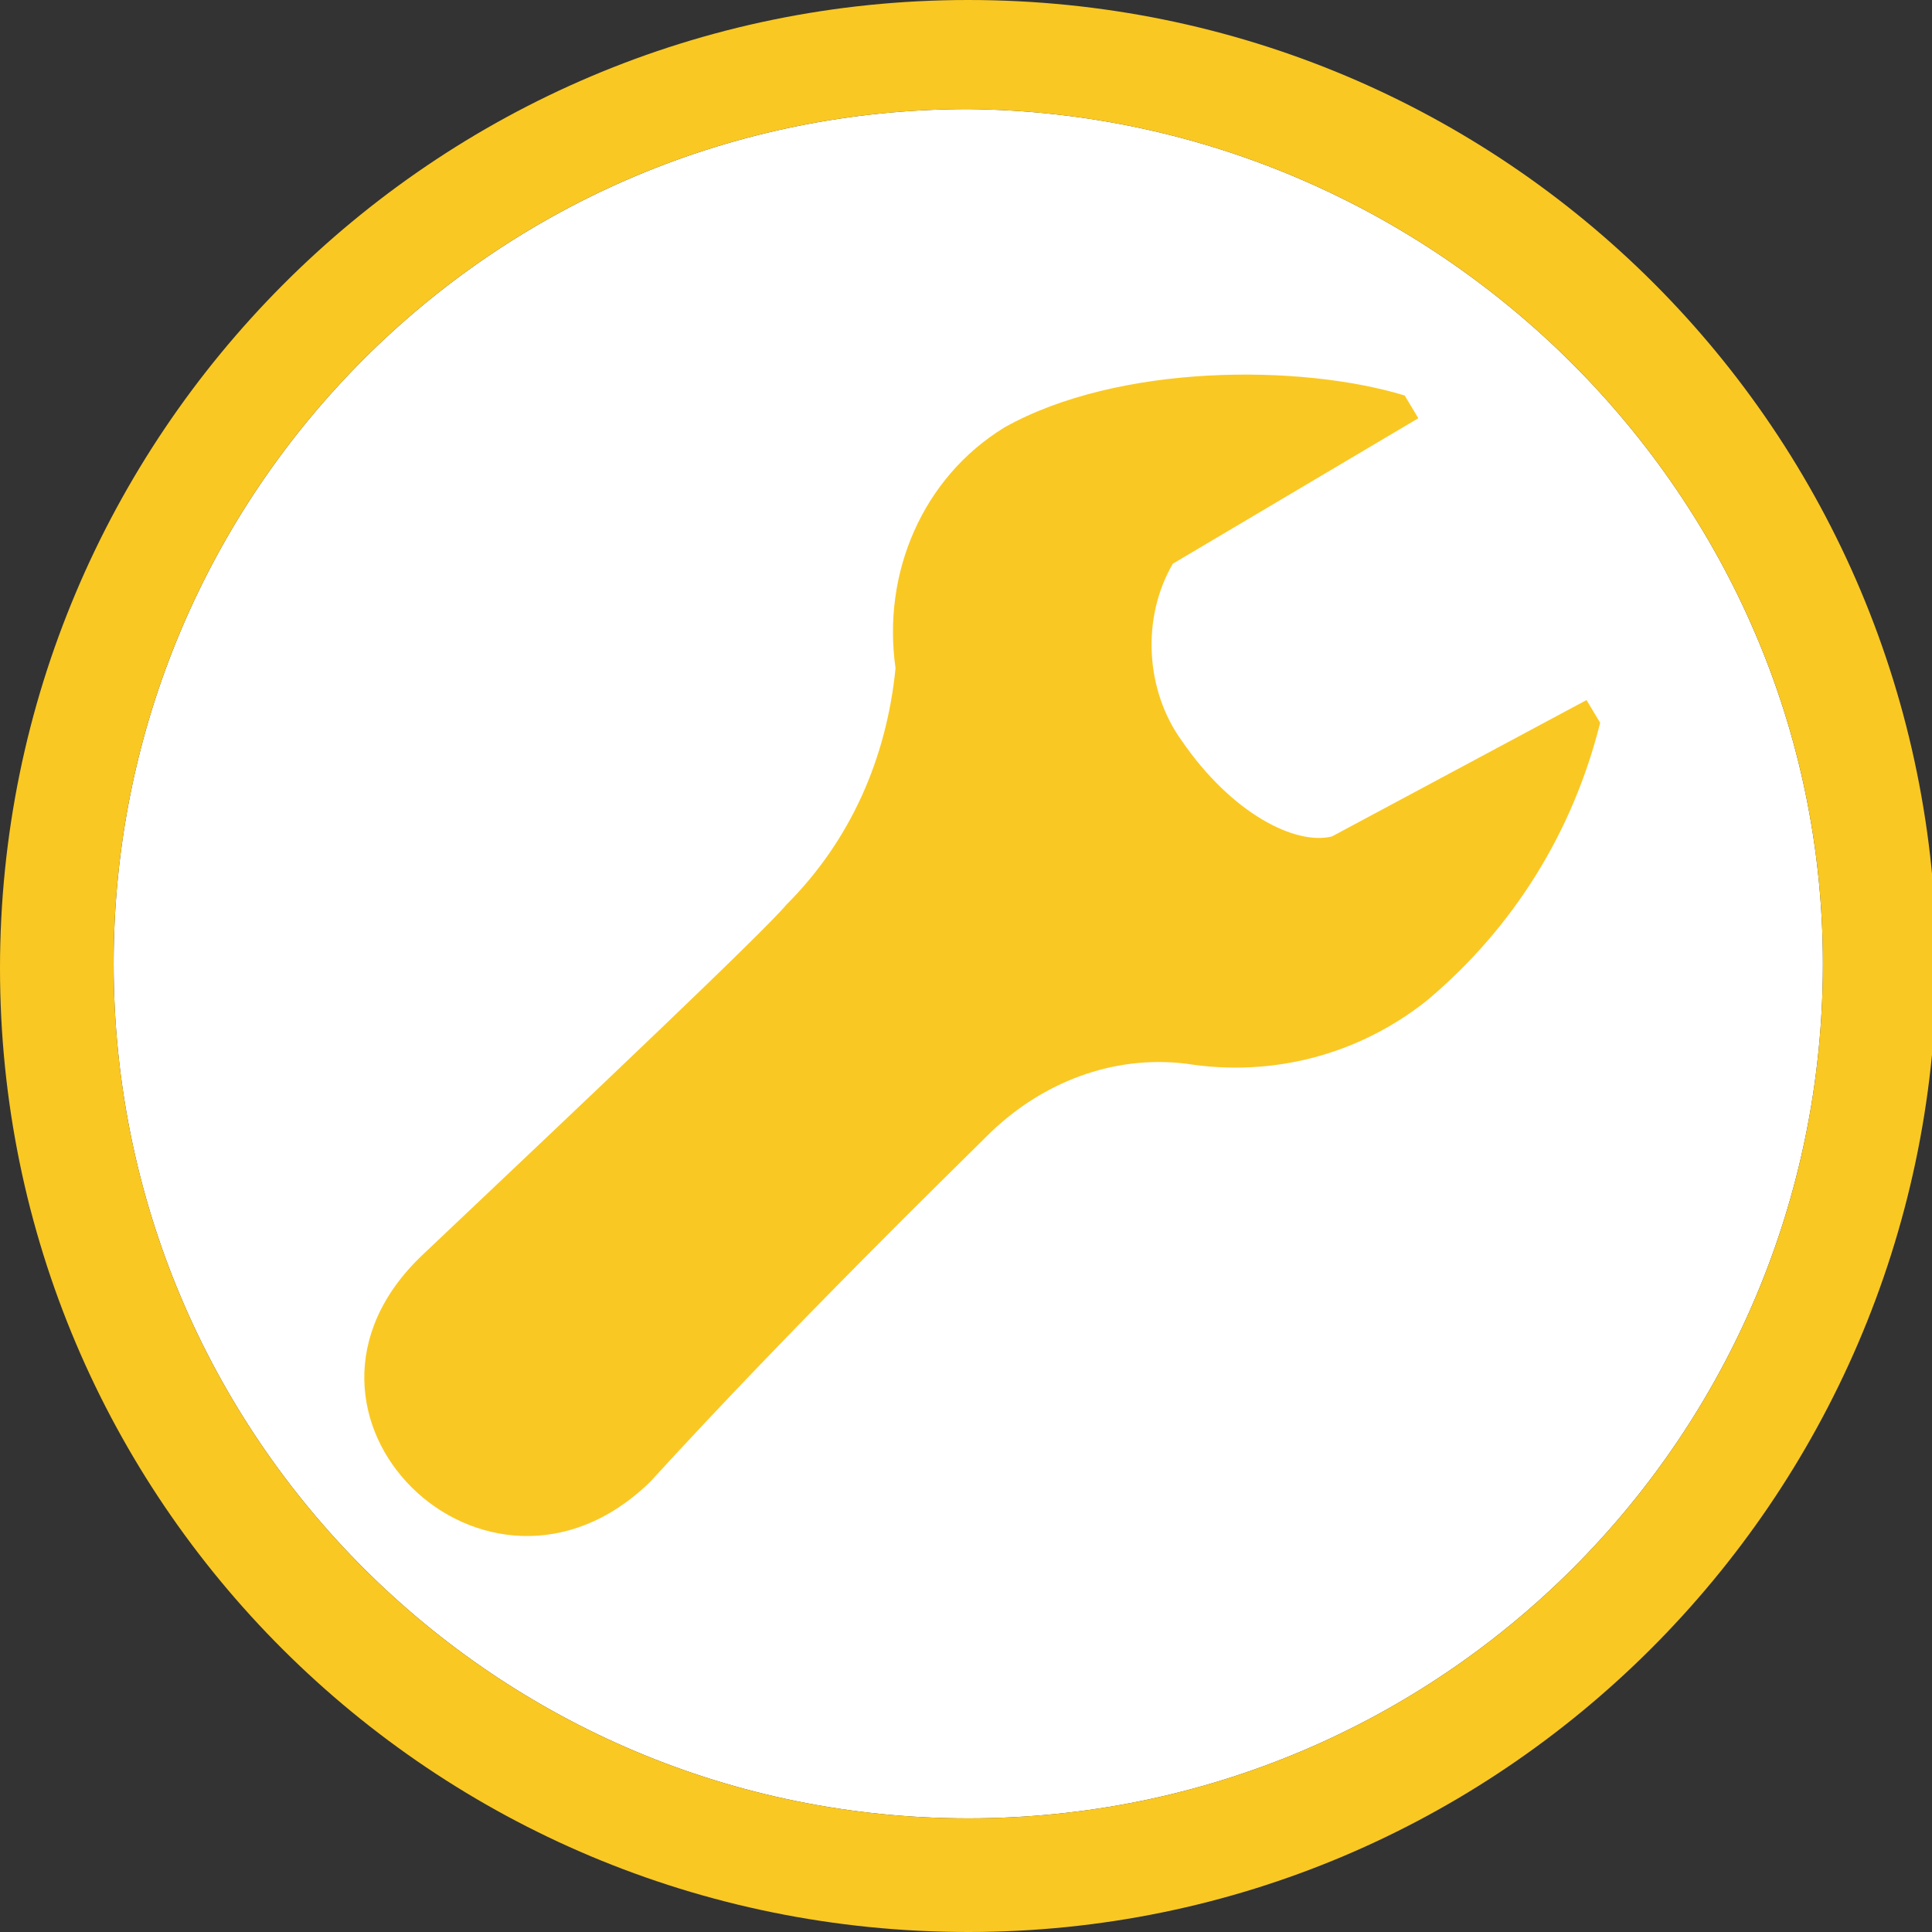
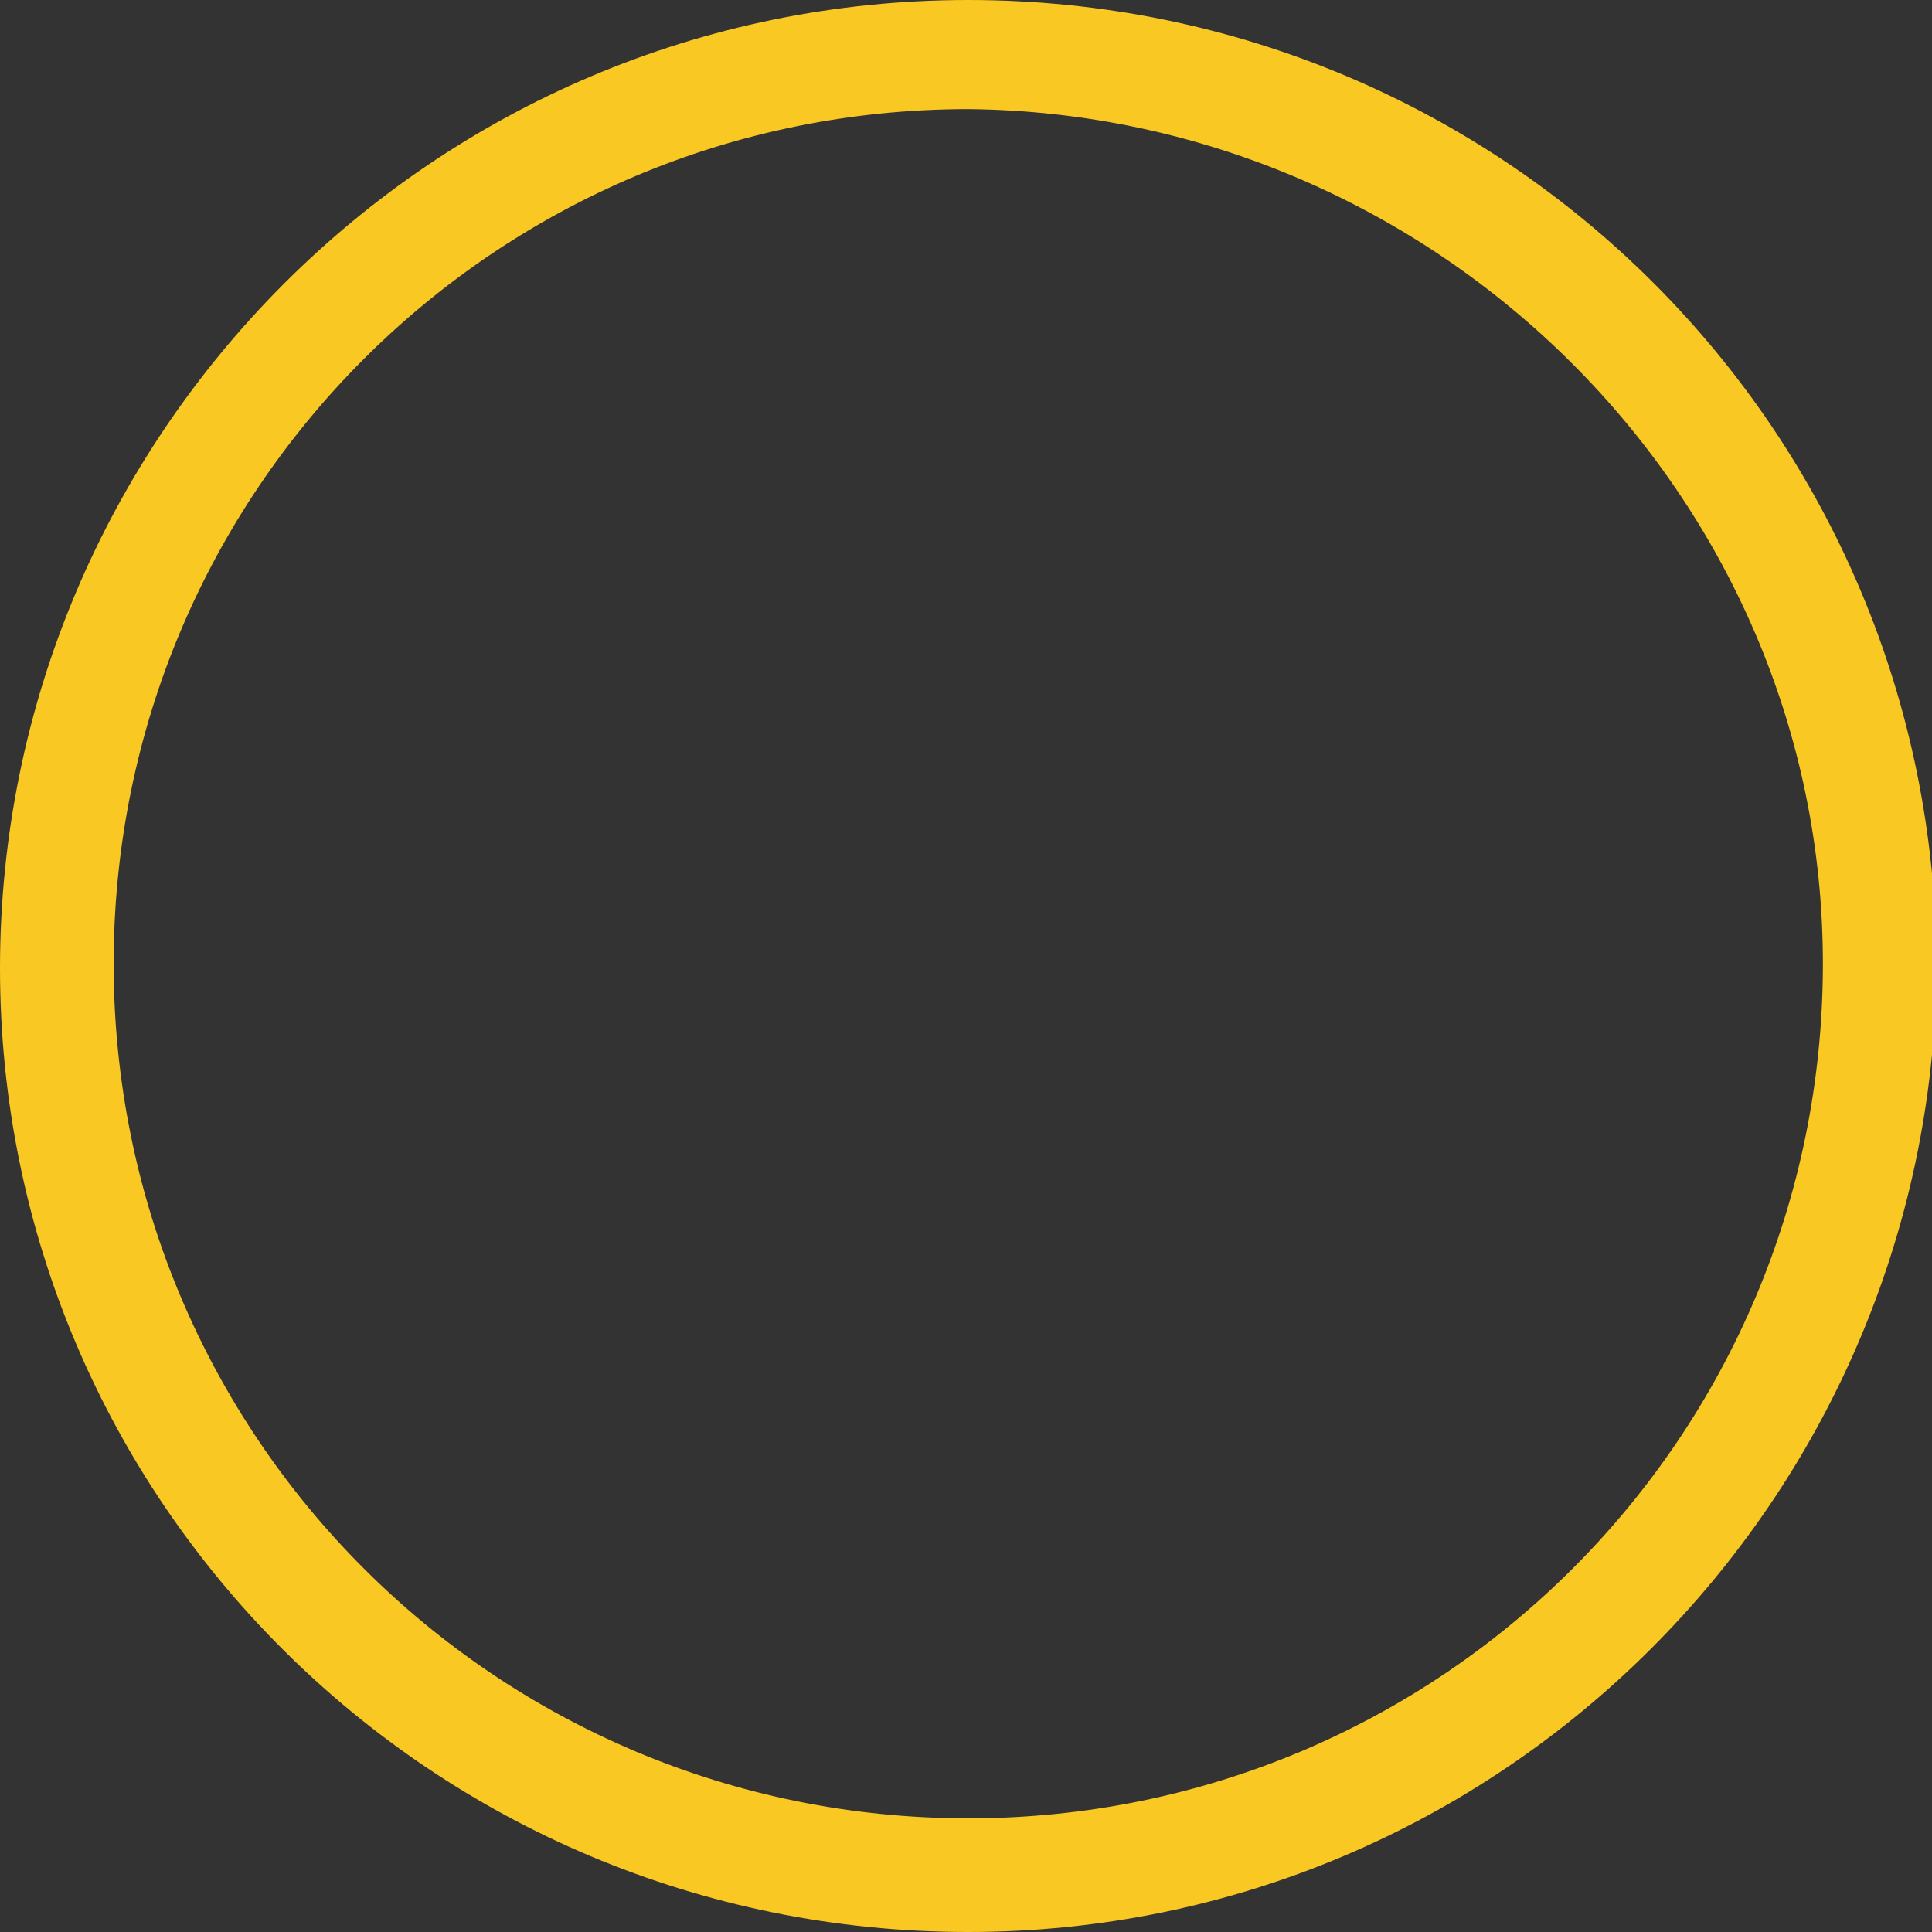
<svg xmlns="http://www.w3.org/2000/svg" version="1.1" id="Ebene_1" x="0px" y="0px" viewBox="0 0 42.5 42.5" style="enable-background:new 0 0 42.5 42.5;" xml:space="preserve">
  <rect x="0" y="0" width="42.5" height="42.5" fill="#333333" stroke="none" />
  <style type="text/css">
	.st0{fill:#FFFFFF;}
	.st1{fill:#FAC823;}
</style>
-   <path class="st0" d="M21.3,2.4c-10.4,0-18.8,8.4-18.8,18.8s8.4,18.8,18.8,18.8c10.4,0,18.8-8.4,18.8-18.8c0,0,0,0,0,0  C40.1,10.9,31.6,2.5,21.3,2.4z" />
  <title>Zeichenfläche 1</title>
-   <path class="st1" d="M19.7,14.7c-0.2,2-1,3.8-2.4,5.2c-0.5,0.6-4.3,4.2-8,7.7s1.4,8.5,5,5c3.2-3.5,6.7-6.9,7.4-7.6  c1.2-1.2,2.8-1.8,4.4-1.6c1.9,0.3,3.8-0.2,5.3-1.4c1.9-1.6,3.2-3.7,3.8-6.1l-0.3-0.5l-5.6,3c-0.8,0.2-2.2-0.5-3.3-2.1  c-0.8-1.1-0.9-2.7-0.2-3.9l5.4-3.2l-0.3-0.5C28.6,8,24.6,8,22.1,9.4C20.3,10.5,19.4,12.6,19.7,14.7" />
  <path class="st1" d="M21.3,42.5C9.5,42.5,0,33,0,21.3S9.5,0,21.3,0s21.3,9.5,21.3,21.3l0,0C42.5,33,33,42.5,21.3,42.5z M21.3,2.4  c-10.4,0-18.8,8.4-18.8,18.8s8.4,18.8,18.8,18.8c10.4,0,18.8-8.4,18.8-18.8c0,0,0,0,0,0C40.1,10.9,31.6,2.5,21.3,2.4z" />
</svg>